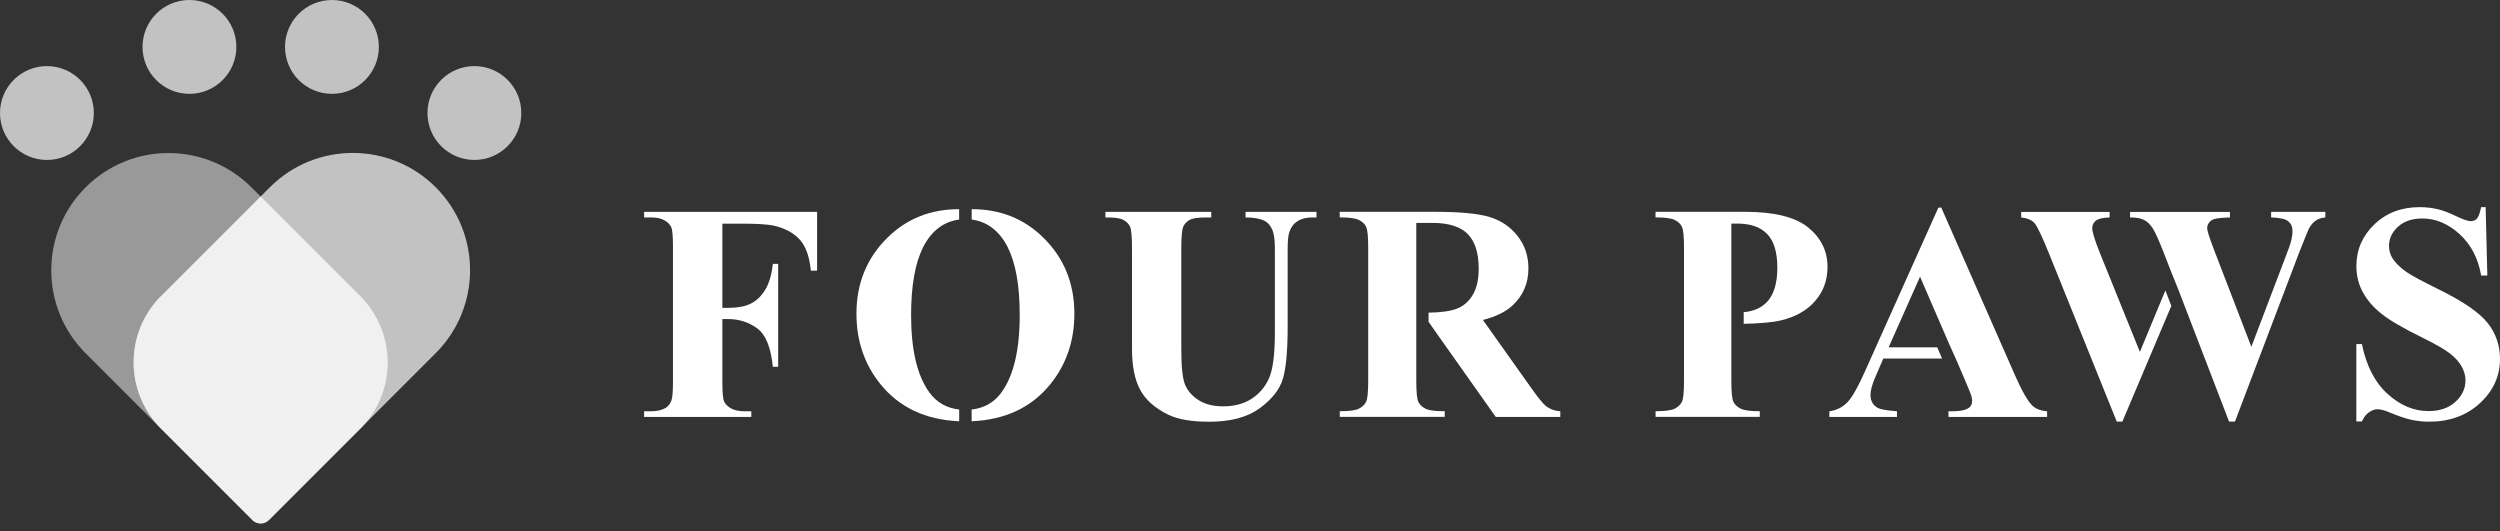
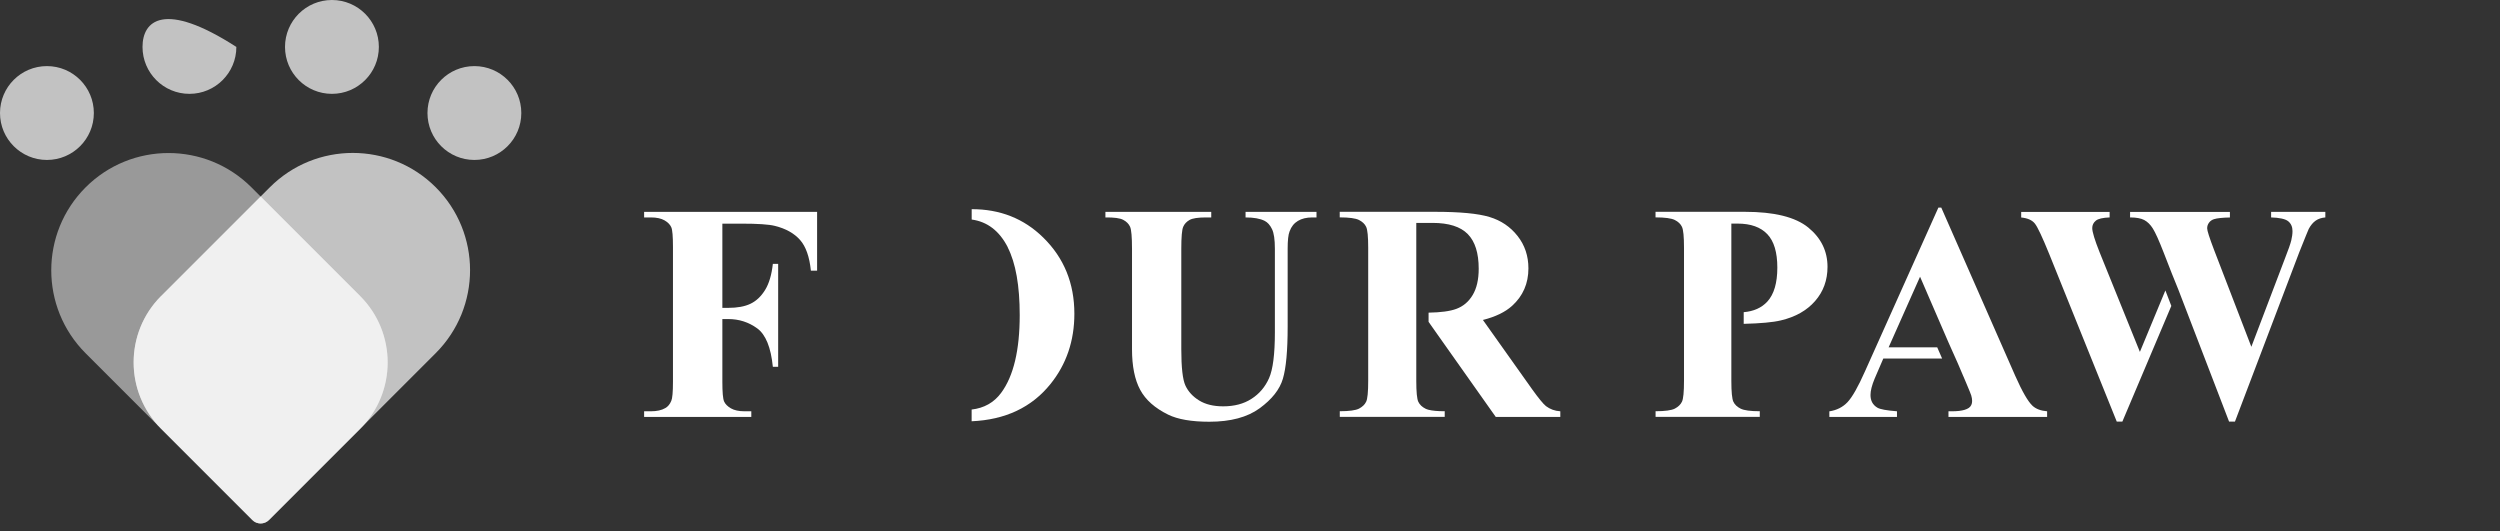
<svg xmlns="http://www.w3.org/2000/svg" width="193" height="41" viewBox="0 0 193 41" fill="none">
  <rect x="0" y="0" width="193" height="41" fill="#333333" stroke="none" />
-   <path d="M192.047 24.936C191.402 24.124 190.152 23.268 188.298 22.356C186.976 21.703 186.128 21.248 185.763 20.989C185.264 20.632 184.903 20.271 184.676 19.901C184.514 19.63 184.432 19.317 184.432 18.968C184.432 18.417 184.664 17.926 185.126 17.504C185.588 17.078 186.217 16.867 187.012 16.867C188.043 16.867 188.996 17.273 189.88 18.076C190.765 18.883 191.316 19.946 191.544 21.269H192.022L191.892 15.991H191.544C191.442 16.466 191.333 16.766 191.215 16.887C191.097 17.009 190.939 17.074 190.736 17.074C190.533 17.074 190.16 16.948 189.633 16.697C189.11 16.445 188.663 16.271 188.298 16.178C187.816 16.052 187.317 15.991 186.801 15.991C185.394 15.991 184.225 16.433 183.301 17.322C182.376 18.21 181.913 19.285 181.913 20.543C181.913 21.281 182.08 21.958 182.42 22.575C182.757 23.191 183.244 23.747 183.873 24.242C184.501 24.741 185.54 25.345 186.98 26.051C188.006 26.558 188.724 26.968 189.13 27.285C189.536 27.601 189.836 27.933 190.035 28.282C190.233 28.631 190.335 28.996 190.335 29.366C190.335 29.994 190.075 30.55 189.556 31.025C189.041 31.499 188.343 31.735 187.475 31.735C186.347 31.735 185.292 31.292 184.319 30.408C183.341 29.524 182.68 28.242 182.339 26.562H181.909V32.538H182.339C182.481 32.217 182.664 31.982 182.887 31.828C183.114 31.674 183.329 31.593 183.528 31.593C183.767 31.593 184.075 31.67 184.449 31.828C185.118 32.108 185.674 32.298 186.116 32.4C186.562 32.501 187.033 32.554 187.528 32.554C189.114 32.554 190.424 32.075 191.454 31.122C192.485 30.169 193 29.029 193 27.706C193 26.664 192.679 25.739 192.043 24.928L192.047 24.936Z" fill="white" />
  <path d="M141.084 20.603C141.084 21.63 140.763 22.51 140.126 23.24C139.49 23.97 138.609 24.469 137.49 24.733C136.877 24.883 135.908 24.968 134.614 25.001V24.1C135.38 24.035 135.993 23.767 136.439 23.281C136.954 22.717 137.21 21.845 137.21 20.66C137.21 19.476 136.954 18.624 136.439 18.08C135.924 17.537 135.161 17.261 134.139 17.261H133.66V29.402C133.66 30.258 133.713 30.797 133.818 31.017C133.924 31.24 134.111 31.414 134.378 31.548C134.646 31.682 135.137 31.747 135.855 31.747V32.181H127.811V31.747C128.541 31.747 129.04 31.678 129.299 31.544C129.559 31.406 129.742 31.232 129.847 31.012C129.953 30.794 130.005 30.258 130.005 29.402V19.127C130.005 18.271 129.953 17.731 129.847 17.512C129.742 17.289 129.559 17.115 129.291 16.981C129.028 16.851 128.533 16.782 127.807 16.782V16.352H134.707C136.979 16.352 138.609 16.758 139.599 17.565C140.589 18.376 141.084 19.386 141.084 20.603Z" fill="white" />
  <path d="M150.418 32.185H158.037V31.751C157.554 31.714 157.181 31.572 156.917 31.333C156.568 31.013 156.118 30.238 155.574 29.009L149.867 16.028H149.643L143.98 28.66C143.445 29.869 142.991 30.664 142.626 31.049C142.26 31.434 141.794 31.67 141.226 31.755V32.189H146.447V31.751C145.648 31.69 145.145 31.597 144.938 31.475C144.581 31.264 144.402 30.94 144.402 30.493C144.402 30.161 144.512 29.735 144.727 29.22L145.392 27.678H149.931L149.554 26.814H145.802L147.7 22.547L148.228 21.362L148.739 22.543L148.783 22.648L150.414 26.416L150.747 27.163L150.767 27.207L151.153 28.072L151.566 29.041L151.587 29.086L151.826 29.65C152.045 30.165 152.159 30.457 152.179 30.526C152.223 30.676 152.248 30.818 152.248 30.956C152.248 31.191 152.163 31.37 151.992 31.491C151.903 31.552 151.793 31.601 151.66 31.641C151.416 31.714 151.096 31.751 150.694 31.751H150.422V32.185H150.418Z" fill="white" />
  <path d="M162.863 16.786C162.332 16.806 161.975 16.887 161.796 17.038C161.614 17.188 161.521 17.378 161.521 17.605C161.521 17.902 161.711 18.526 162.093 19.484L165.2 27.167L167.167 22.421L167.626 23.617L163.845 32.55H163.415L158.206 19.626C157.679 18.328 157.31 17.541 157.099 17.269C156.888 16.997 156.535 16.839 156.036 16.79V16.36H162.863V16.79V16.786Z" fill="white" />
  <path d="M164.454 16.786C164.925 16.786 165.286 16.855 165.533 16.985C165.785 17.119 166.012 17.338 166.202 17.646C166.397 17.954 166.673 18.567 167.03 19.484L167.659 21.098L168.162 22.343L168.186 22.404L172.084 32.546H172.539L177.5 19.484C177.942 18.372 178.19 17.768 178.234 17.674C178.388 17.386 178.571 17.171 178.77 17.033C178.973 16.891 179.22 16.81 179.516 16.786V16.356H175.33V16.786C175.946 16.802 176.437 16.899 176.656 17.086C176.875 17.269 176.981 17.52 176.981 17.841C176.981 18.06 176.948 18.295 176.887 18.555C176.827 18.81 176.66 19.289 176.384 19.991L173.804 26.773L170.92 19.277C170.571 18.36 170.393 17.808 170.393 17.63C170.393 17.468 170.438 17.321 170.535 17.192C170.628 17.062 170.758 16.973 170.92 16.92C171.156 16.843 171.61 16.798 172.149 16.79V16.36H164.442V16.79L164.454 16.786Z" fill="white" />
  <path d="M55.766 17.265V23.767H56.22C56.922 23.767 57.494 23.662 57.936 23.451C58.378 23.24 58.755 22.887 59.064 22.388C59.372 21.889 59.571 21.216 59.664 20.368H60.074V28.319H59.664C59.514 26.818 59.112 25.828 58.455 25.349C57.798 24.871 57.052 24.631 56.22 24.631H55.766V29.475C55.766 30.286 55.81 30.789 55.9 30.992C55.989 31.195 56.163 31.369 56.423 31.523C56.683 31.674 57.035 31.751 57.478 31.751H58.001V32.185H49.726V31.751H50.249C50.707 31.751 51.076 31.67 51.356 31.507C51.559 31.398 51.713 31.211 51.823 30.948C51.908 30.761 51.953 30.27 51.953 29.475V19.062C51.953 18.254 51.912 17.747 51.823 17.544C51.734 17.342 51.563 17.163 51.304 17.013C51.044 16.863 50.691 16.786 50.249 16.786H49.726V16.356H63.08V20.895H62.601C62.492 19.828 62.216 19.037 61.766 18.526C61.315 18.015 60.67 17.65 59.822 17.439C59.356 17.321 58.492 17.265 57.23 17.265H55.758H55.766Z" fill="white" />
-   <path d="M71.262 19.098C70.645 20.311 70.337 22.056 70.337 24.327C70.337 27.029 70.812 29.025 71.761 30.315C72.325 31.085 73.096 31.507 74.049 31.617V32.522C71.457 32.408 69.424 31.459 67.964 29.649C66.735 28.124 66.118 26.315 66.118 24.222C66.118 21.873 66.917 19.914 68.516 18.344C70.025 16.859 71.874 16.145 74.045 16.149V16.948C72.856 17.111 71.915 17.804 71.254 19.098H71.262Z" fill="white" />
  <path d="M77.797 19.098C78.414 20.311 78.722 22.056 78.722 24.327C78.722 27.029 78.247 29.025 77.298 30.315C76.734 31.085 75.964 31.507 75.01 31.617V32.522C77.602 32.408 79.635 31.459 81.095 29.649C82.324 28.124 82.941 26.315 82.941 24.222C82.941 21.873 82.142 19.914 80.543 18.344C79.034 16.859 77.185 16.145 75.014 16.149V16.948C76.203 17.111 77.144 17.804 77.805 19.098H77.797Z" fill="white" />
  <path d="M85.338 16.356H93.508V16.786H93.099C92.482 16.786 92.06 16.851 91.833 16.981C91.606 17.11 91.439 17.285 91.342 17.512C91.245 17.739 91.196 18.303 91.196 19.204V26.956C91.196 28.372 91.302 29.309 91.517 29.771C91.732 30.23 92.08 30.611 92.571 30.915C93.062 31.219 93.679 31.369 94.429 31.369C95.285 31.369 96.015 31.179 96.616 30.789C97.22 30.404 97.67 29.872 97.971 29.195C98.271 28.518 98.421 27.337 98.421 25.658V19.204C98.421 18.494 98.348 17.991 98.198 17.686C98.052 17.382 97.865 17.171 97.638 17.054C97.289 16.875 96.794 16.786 96.157 16.786V16.356H101.634V16.786H101.305C100.863 16.786 100.494 16.875 100.198 17.054C99.901 17.232 99.686 17.5 99.557 17.861C99.455 18.108 99.407 18.559 99.407 19.204V25.215C99.407 27.078 99.285 28.42 99.037 29.244C98.794 30.067 98.194 30.826 97.244 31.52C96.295 32.213 94.997 32.558 93.358 32.558C91.987 32.558 90.928 32.375 90.182 32.01C89.164 31.511 88.442 30.875 88.024 30.096C87.602 29.317 87.391 28.27 87.391 26.956V19.204C87.391 18.295 87.342 17.727 87.241 17.504C87.139 17.281 86.965 17.106 86.714 16.973C86.466 16.839 86.004 16.778 85.338 16.786V16.356Z" fill="white" />
  <path d="M120.456 31.751V32.185H115.471L110.923 25.751L110.286 24.846V24.137C111.224 24.12 111.942 24.027 112.428 23.845C112.964 23.646 113.386 23.289 113.694 22.77C114.002 22.254 114.156 21.577 114.156 20.745C114.156 19.537 113.877 18.648 113.313 18.072C112.749 17.496 111.84 17.208 110.587 17.208H109.337V29.406C109.337 30.262 109.39 30.802 109.495 31.021C109.601 31.244 109.787 31.418 110.051 31.552C110.116 31.584 110.197 31.613 110.29 31.637C110.574 31.71 110.988 31.747 111.532 31.747V32.181H103.431V31.747C104.161 31.747 104.66 31.678 104.92 31.544C105.179 31.406 105.362 31.232 105.467 31.012C105.573 30.794 105.625 30.258 105.625 29.402V19.127C105.625 18.271 105.573 17.731 105.467 17.512C105.362 17.289 105.175 17.115 104.911 16.981C104.648 16.851 104.153 16.782 103.427 16.782V16.352H110.781C112.696 16.352 114.096 16.482 114.984 16.75C115.872 17.017 116.594 17.504 117.154 18.214C117.714 18.924 117.994 19.76 117.994 20.717C117.994 21.885 117.572 22.851 116.732 23.613C116.197 24.096 115.446 24.457 114.481 24.701L118.286 30.059C118.785 30.753 119.138 31.183 119.349 31.353C119.669 31.593 120.038 31.727 120.456 31.751Z" fill="white" />
  <path opacity="0.7" d="M25.625 7.245C27.626 7.245 29.248 5.623 29.248 3.623C29.248 1.622 27.626 0 25.625 0C23.625 0 22.003 1.622 22.003 3.623C22.003 5.623 23.625 7.245 25.625 7.245Z" fill="white" />
-   <path opacity="0.7" d="M14.624 7.245C16.625 7.245 18.247 5.623 18.247 3.623C18.247 1.622 16.625 0 14.624 0C12.623 0 11.002 1.622 11.002 3.623C11.002 5.623 12.623 7.245 14.624 7.245Z" fill="white" />
+   <path opacity="0.7" d="M14.624 7.245C16.625 7.245 18.247 5.623 18.247 3.623C12.623 0 11.002 1.622 11.002 3.623C11.002 5.623 12.623 7.245 14.624 7.245Z" fill="white" />
  <path opacity="0.7" d="M3.623 12.348C5.623 12.348 7.245 10.726 7.245 8.726C7.245 6.725 5.623 5.103 3.623 5.103C1.622 5.103 0 6.725 0 8.726C0 10.726 1.622 12.348 3.623 12.348Z" fill="white" />
  <path opacity="0.7" d="M36.623 12.348C38.624 12.348 40.245 10.726 40.245 8.726C40.245 6.725 38.624 5.103 36.623 5.103C34.622 5.103 33.001 6.725 33.001 8.726C33.001 10.726 34.622 12.348 36.623 12.348Z" fill="white" />
  <path opacity="0.7" d="M12.437 22.853L20.833 14.457C24.367 10.923 30.104 10.923 33.638 14.457C37.172 17.991 37.172 23.728 33.638 27.262L20.759 40.141C20.406 40.494 19.832 40.494 19.479 40.141L12.435 33.096C9.606 30.268 9.606 25.679 12.434 22.85L12.437 22.853Z" fill="white" />
  <path opacity="0.5" d="M19.484 40.146L6.608 27.27C3.074 23.735 3.074 17.999 6.608 14.465C10.142 10.931 15.879 10.931 19.413 14.465L27.809 22.861C30.637 25.689 30.637 30.278 27.809 33.107L20.764 40.152C20.411 40.504 19.837 40.504 19.484 40.152L19.484 40.146Z" fill="white" />
  <path opacity="0.5" d="M27.808 22.855L20.125 15.172L12.441 22.855C9.614 25.682 9.614 30.27 12.441 33.102L19.484 40.144C19.617 40.278 19.78 40.359 19.95 40.391C19.979 40.395 20.007 40.4 20.035 40.404C20.092 40.408 20.153 40.408 20.21 40.404C20.413 40.383 20.607 40.298 20.761 40.144L27.804 33.102C30.631 30.274 30.631 25.686 27.804 22.855H27.808Z" fill="white" />
</svg>